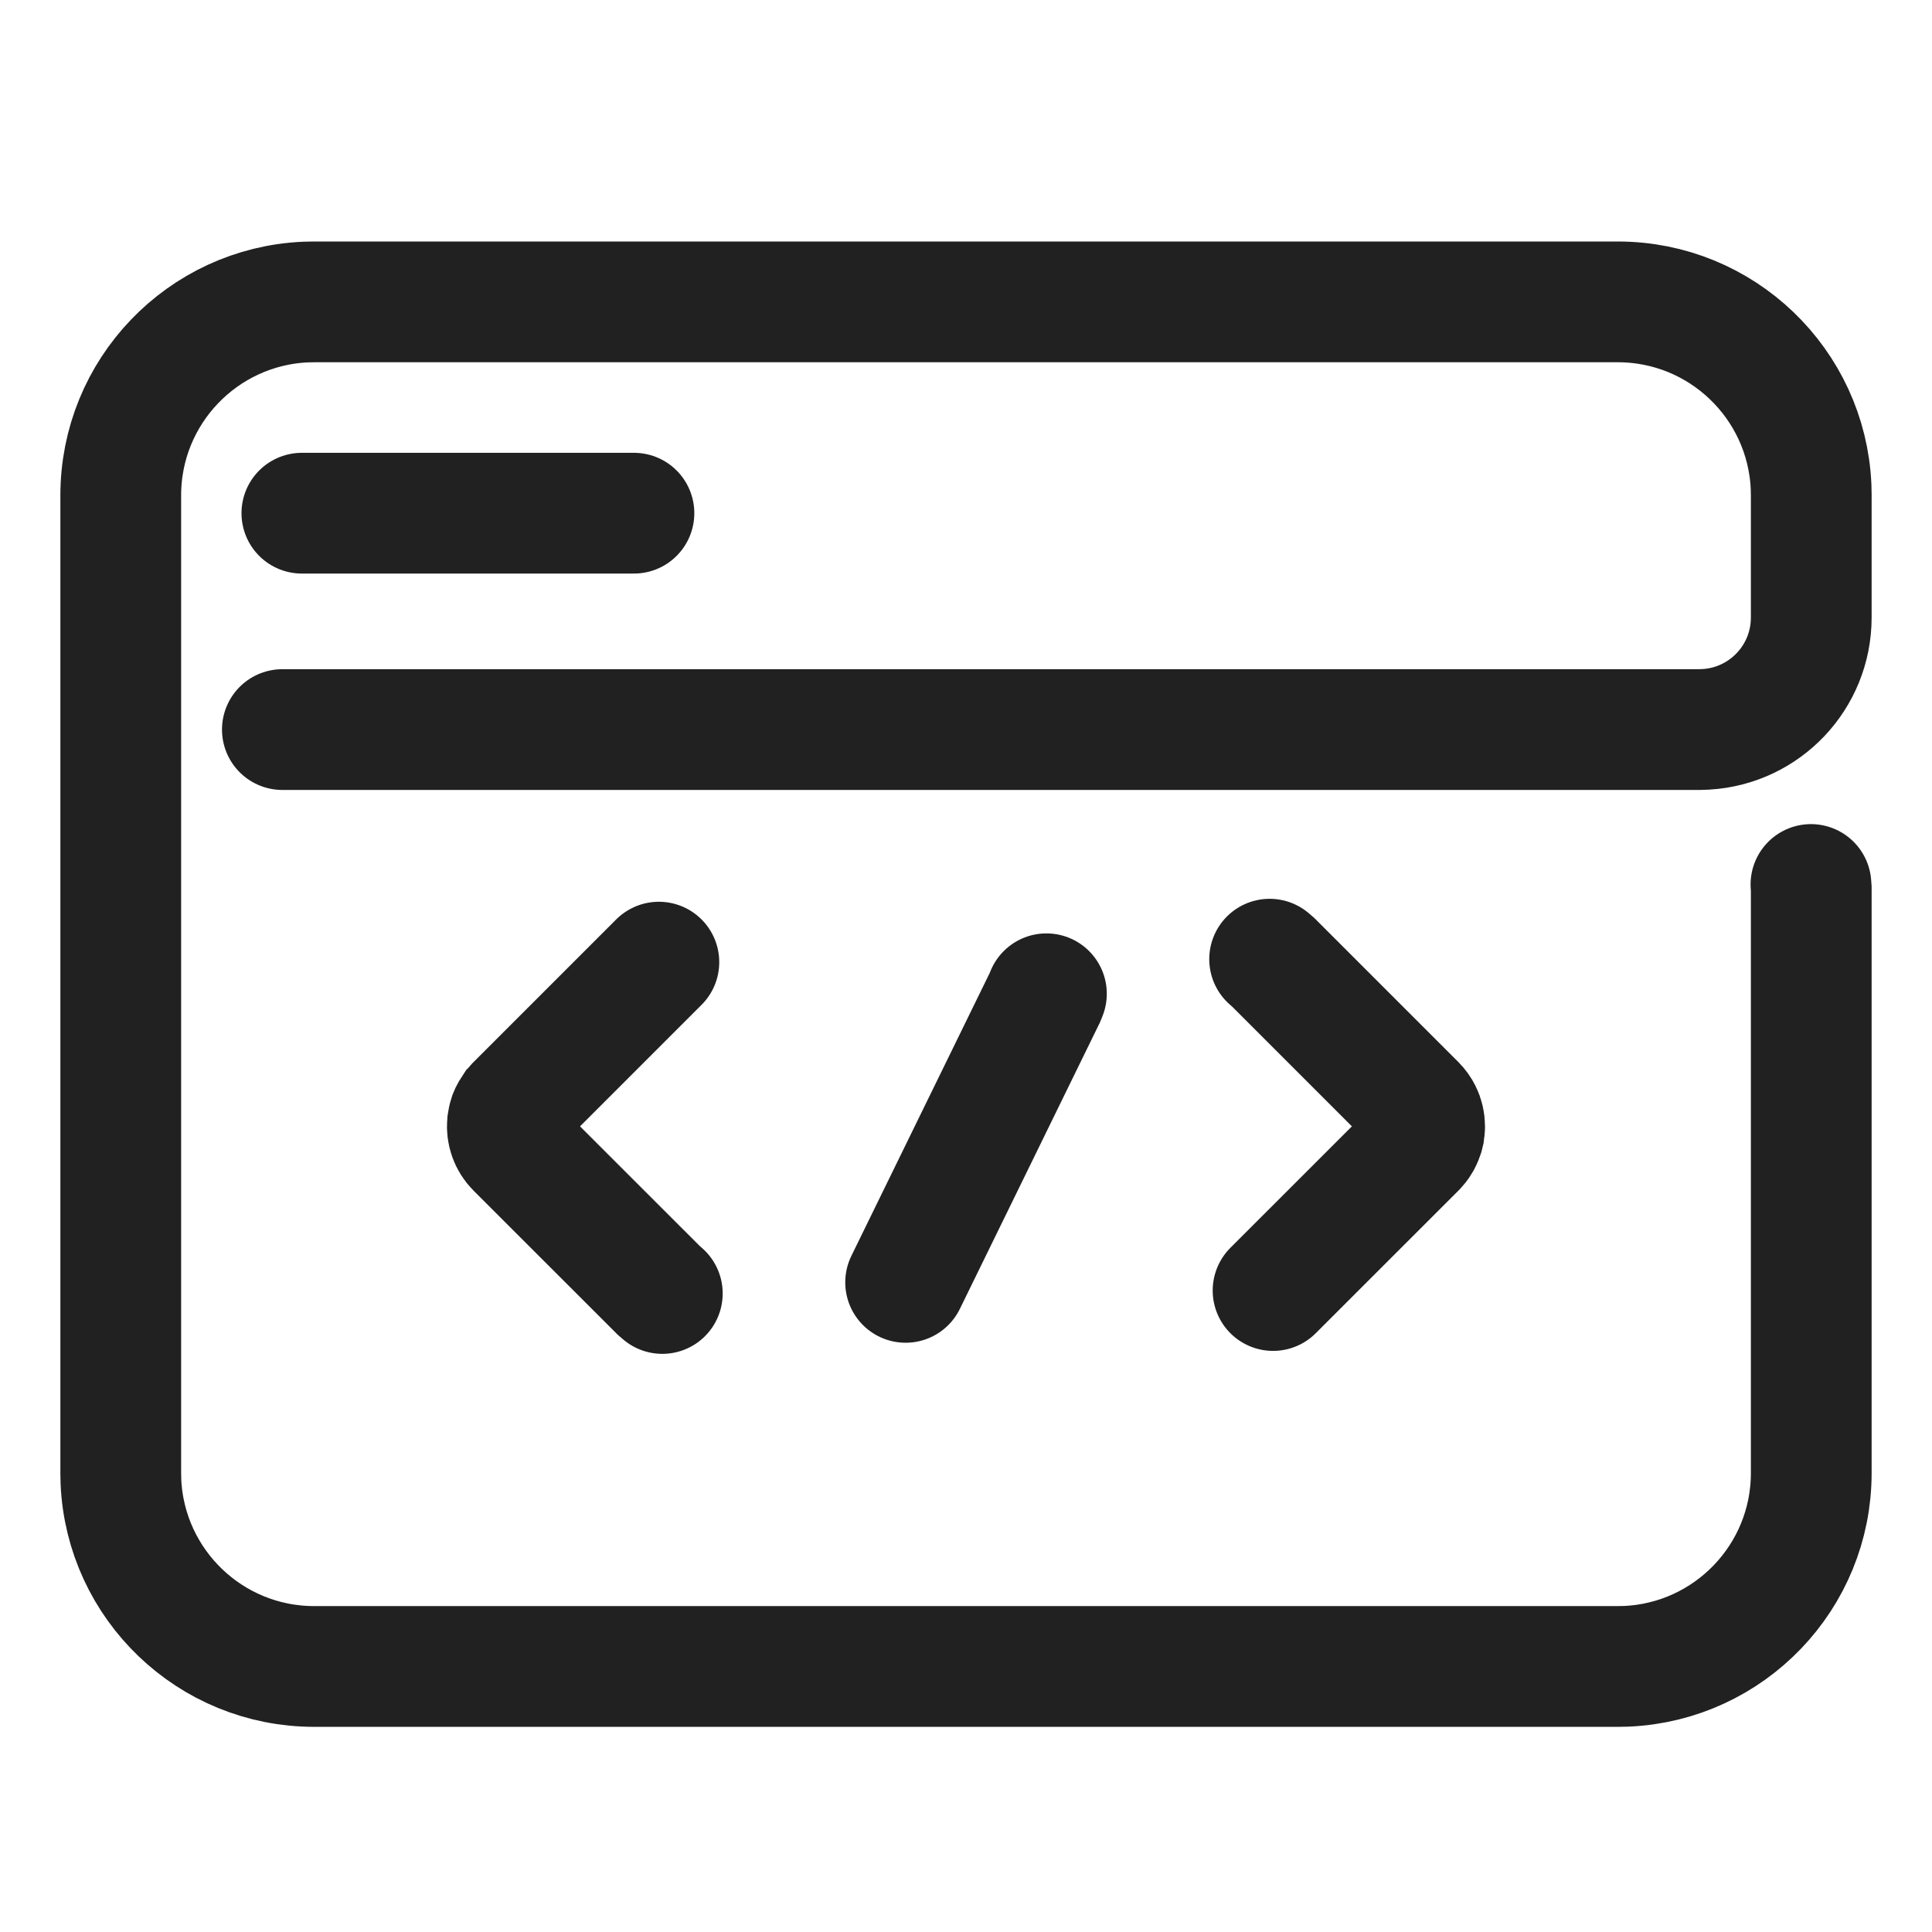
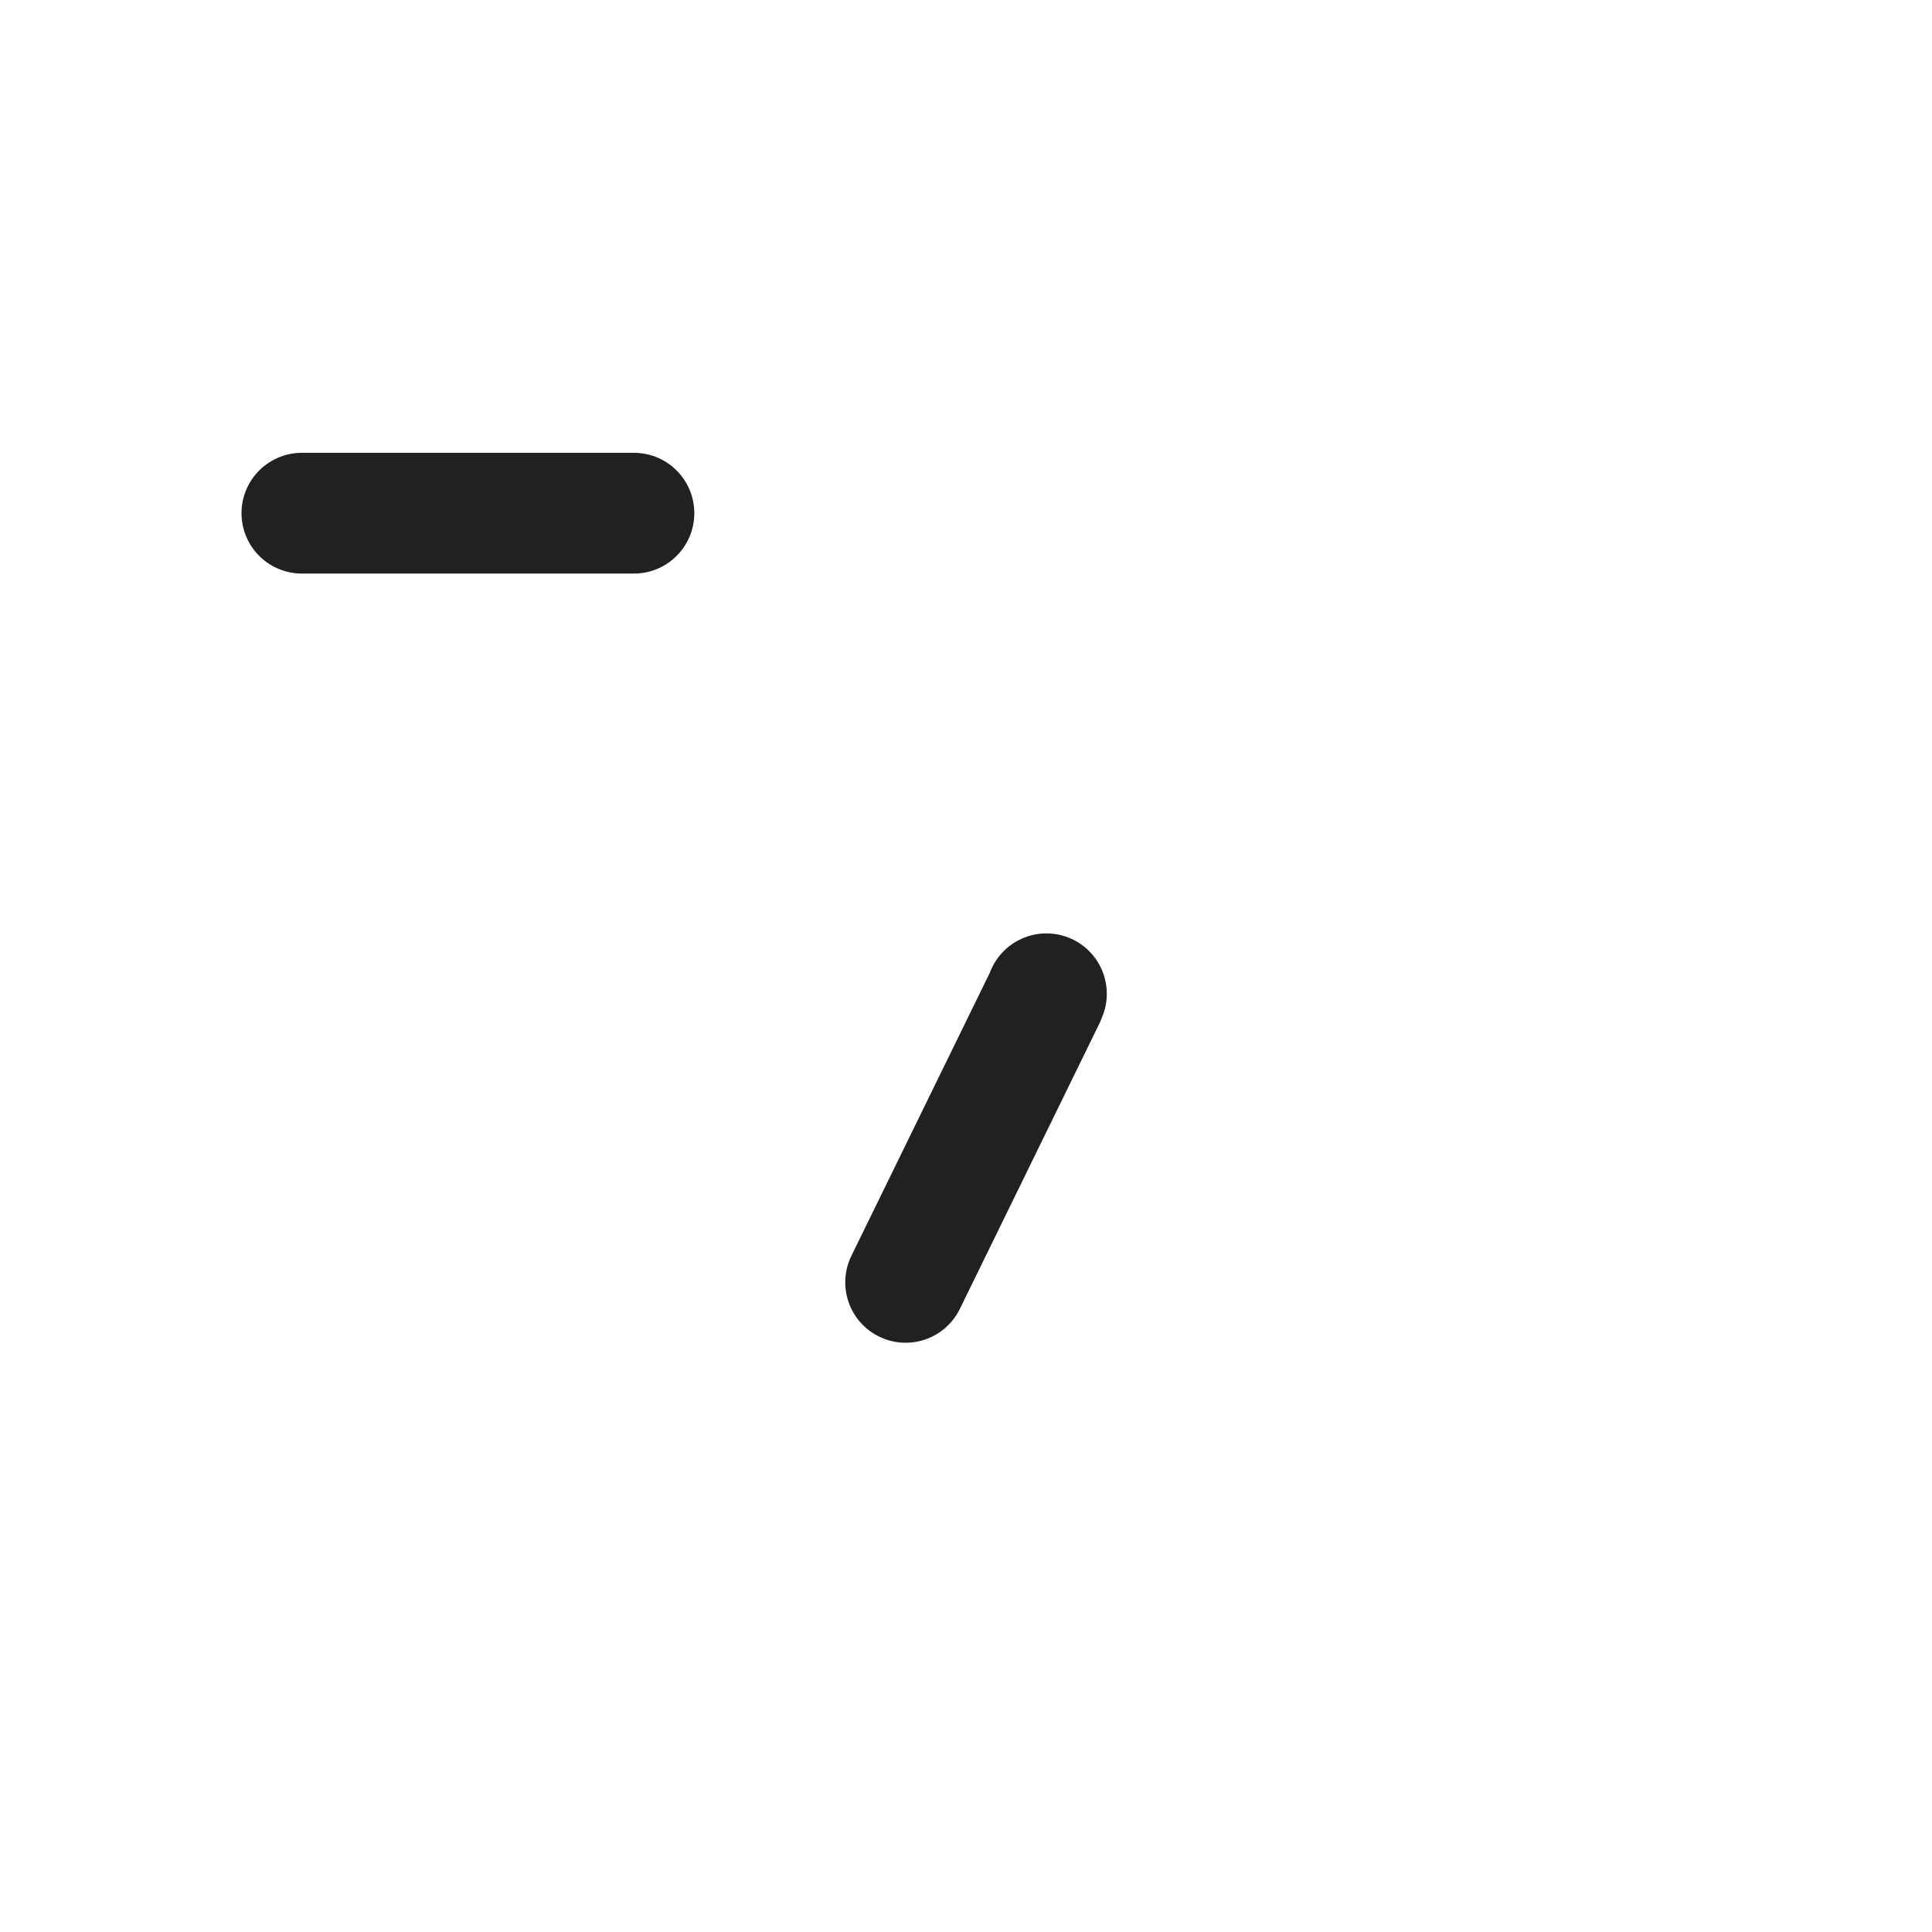
<svg xmlns="http://www.w3.org/2000/svg" width="32px" height="32px" viewBox="0 0 32 32" version="1.1">
  <title>HmsFuncCoding @1x</title>
  <desc>Created with Sketch.</desc>
  <g id="HmsFuncCoding-" stroke="none" stroke-width="1" fill="none" fill-rule="evenodd">
-     <path d="M10.97,21.424 L10.913,21.375 L8.551,19.014 C8.44,18.903 8.392,18.753 8.405,18.608 C8.407,18.595 8.408,18.581 8.411,18.568 C8.413,18.553 8.417,18.538 8.421,18.523 C8.425,18.509 8.429,18.496 8.433,18.483 C8.439,18.469 8.445,18.454 8.451,18.44 C8.457,18.428 8.463,18.417 8.47,18.405 C8.479,18.389 8.489,18.374 8.499,18.359 C8.5,18.358 8.501,18.356 8.502,18.355 L8.551,18.298 L10.913,15.936 M21.029,15.887 L21.086,15.936 L23.448,18.298 C23.488,18.339 23.52,18.384 23.544,18.432 C23.579,18.502 23.596,18.579 23.596,18.656 C23.596,18.672 23.596,18.688 23.594,18.704 C23.593,18.719 23.59,18.734 23.588,18.749 C23.585,18.761 23.583,18.773 23.58,18.784 L23.577,18.796 L23.577,18.796 L23.563,18.836 C23.559,18.848 23.554,18.86 23.548,18.872 C23.54,18.89 23.53,18.908 23.518,18.926 C23.514,18.933 23.51,18.939 23.505,18.946 C23.503,18.95 23.5,18.953 23.497,18.957 L23.448,19.014 L21.086,21.375" id="形状" stroke="#212121" stroke-width="2" stroke-linecap="round" fill-rule="nonzero" />
-     <path d="M29.995,14.65 L30,14.718 L30,24.398 C30,26.118 28.644,27.522 26.942,27.599 L26.795,27.602 L5.205,27.602 C3.484,27.602 2.08,26.246 2.003,24.544 L2,24.398 L2,8.205 C2,6.484 3.356,5.08 5.058,5.003 L5.205,5 L26.795,5 C28.516,5 29.92,6.356 29.997,8.058 L30,8.205 L30,10.228 C30,11.216 29.23,12.022 28.258,12.08 L28.145,12.084 L4.677,12.084" id="路径" stroke="#212121" stroke-width="2" stroke-linecap="round" fill-rule="nonzero" />
    <polyline id="路径" stroke="#212121" stroke-width="2" stroke-linecap="round" fill-rule="nonzero" points="17.332 16.46 17.306 16.524 15 21.24" />
    <line x1="5" y1="8.5" x2="10.5" y2="8.5" id="路径-4" stroke="#212121" stroke-width="2" stroke-linecap="round" />
    <rect id="矩形" fill="#FFFFFF" opacity="0" x="0" y="0" width="32" height="32" />
  </g>
</svg>